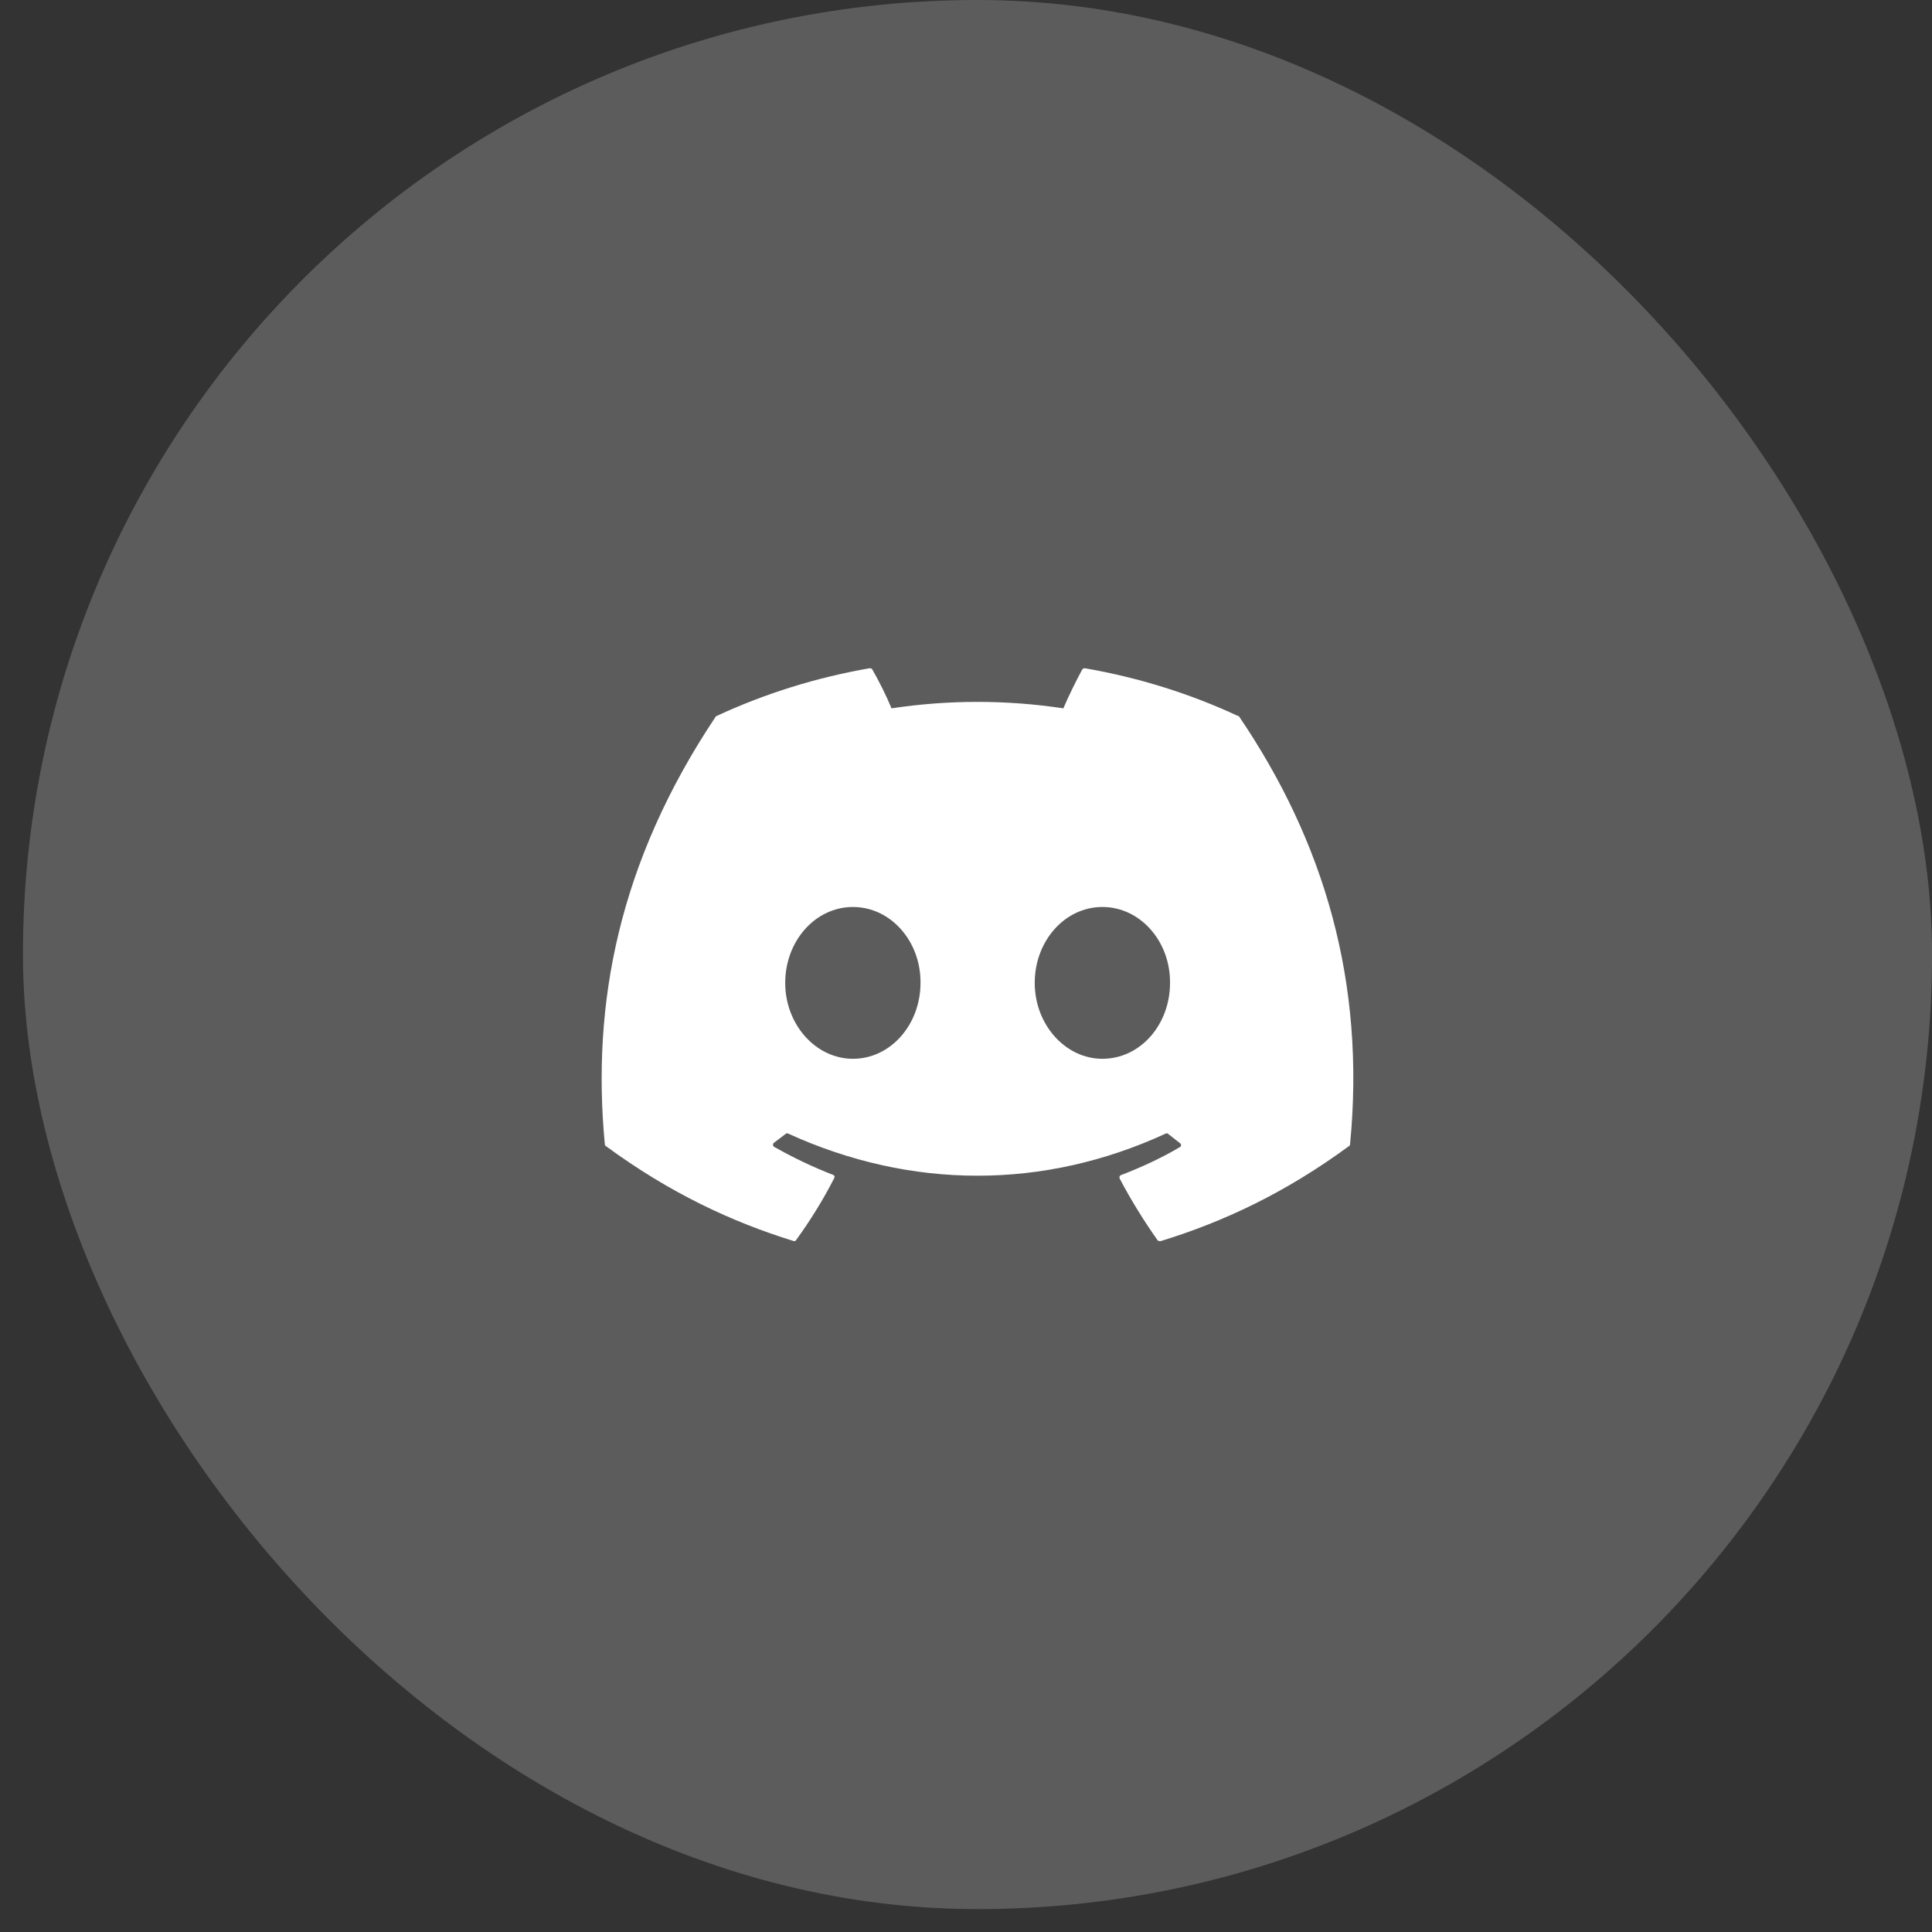
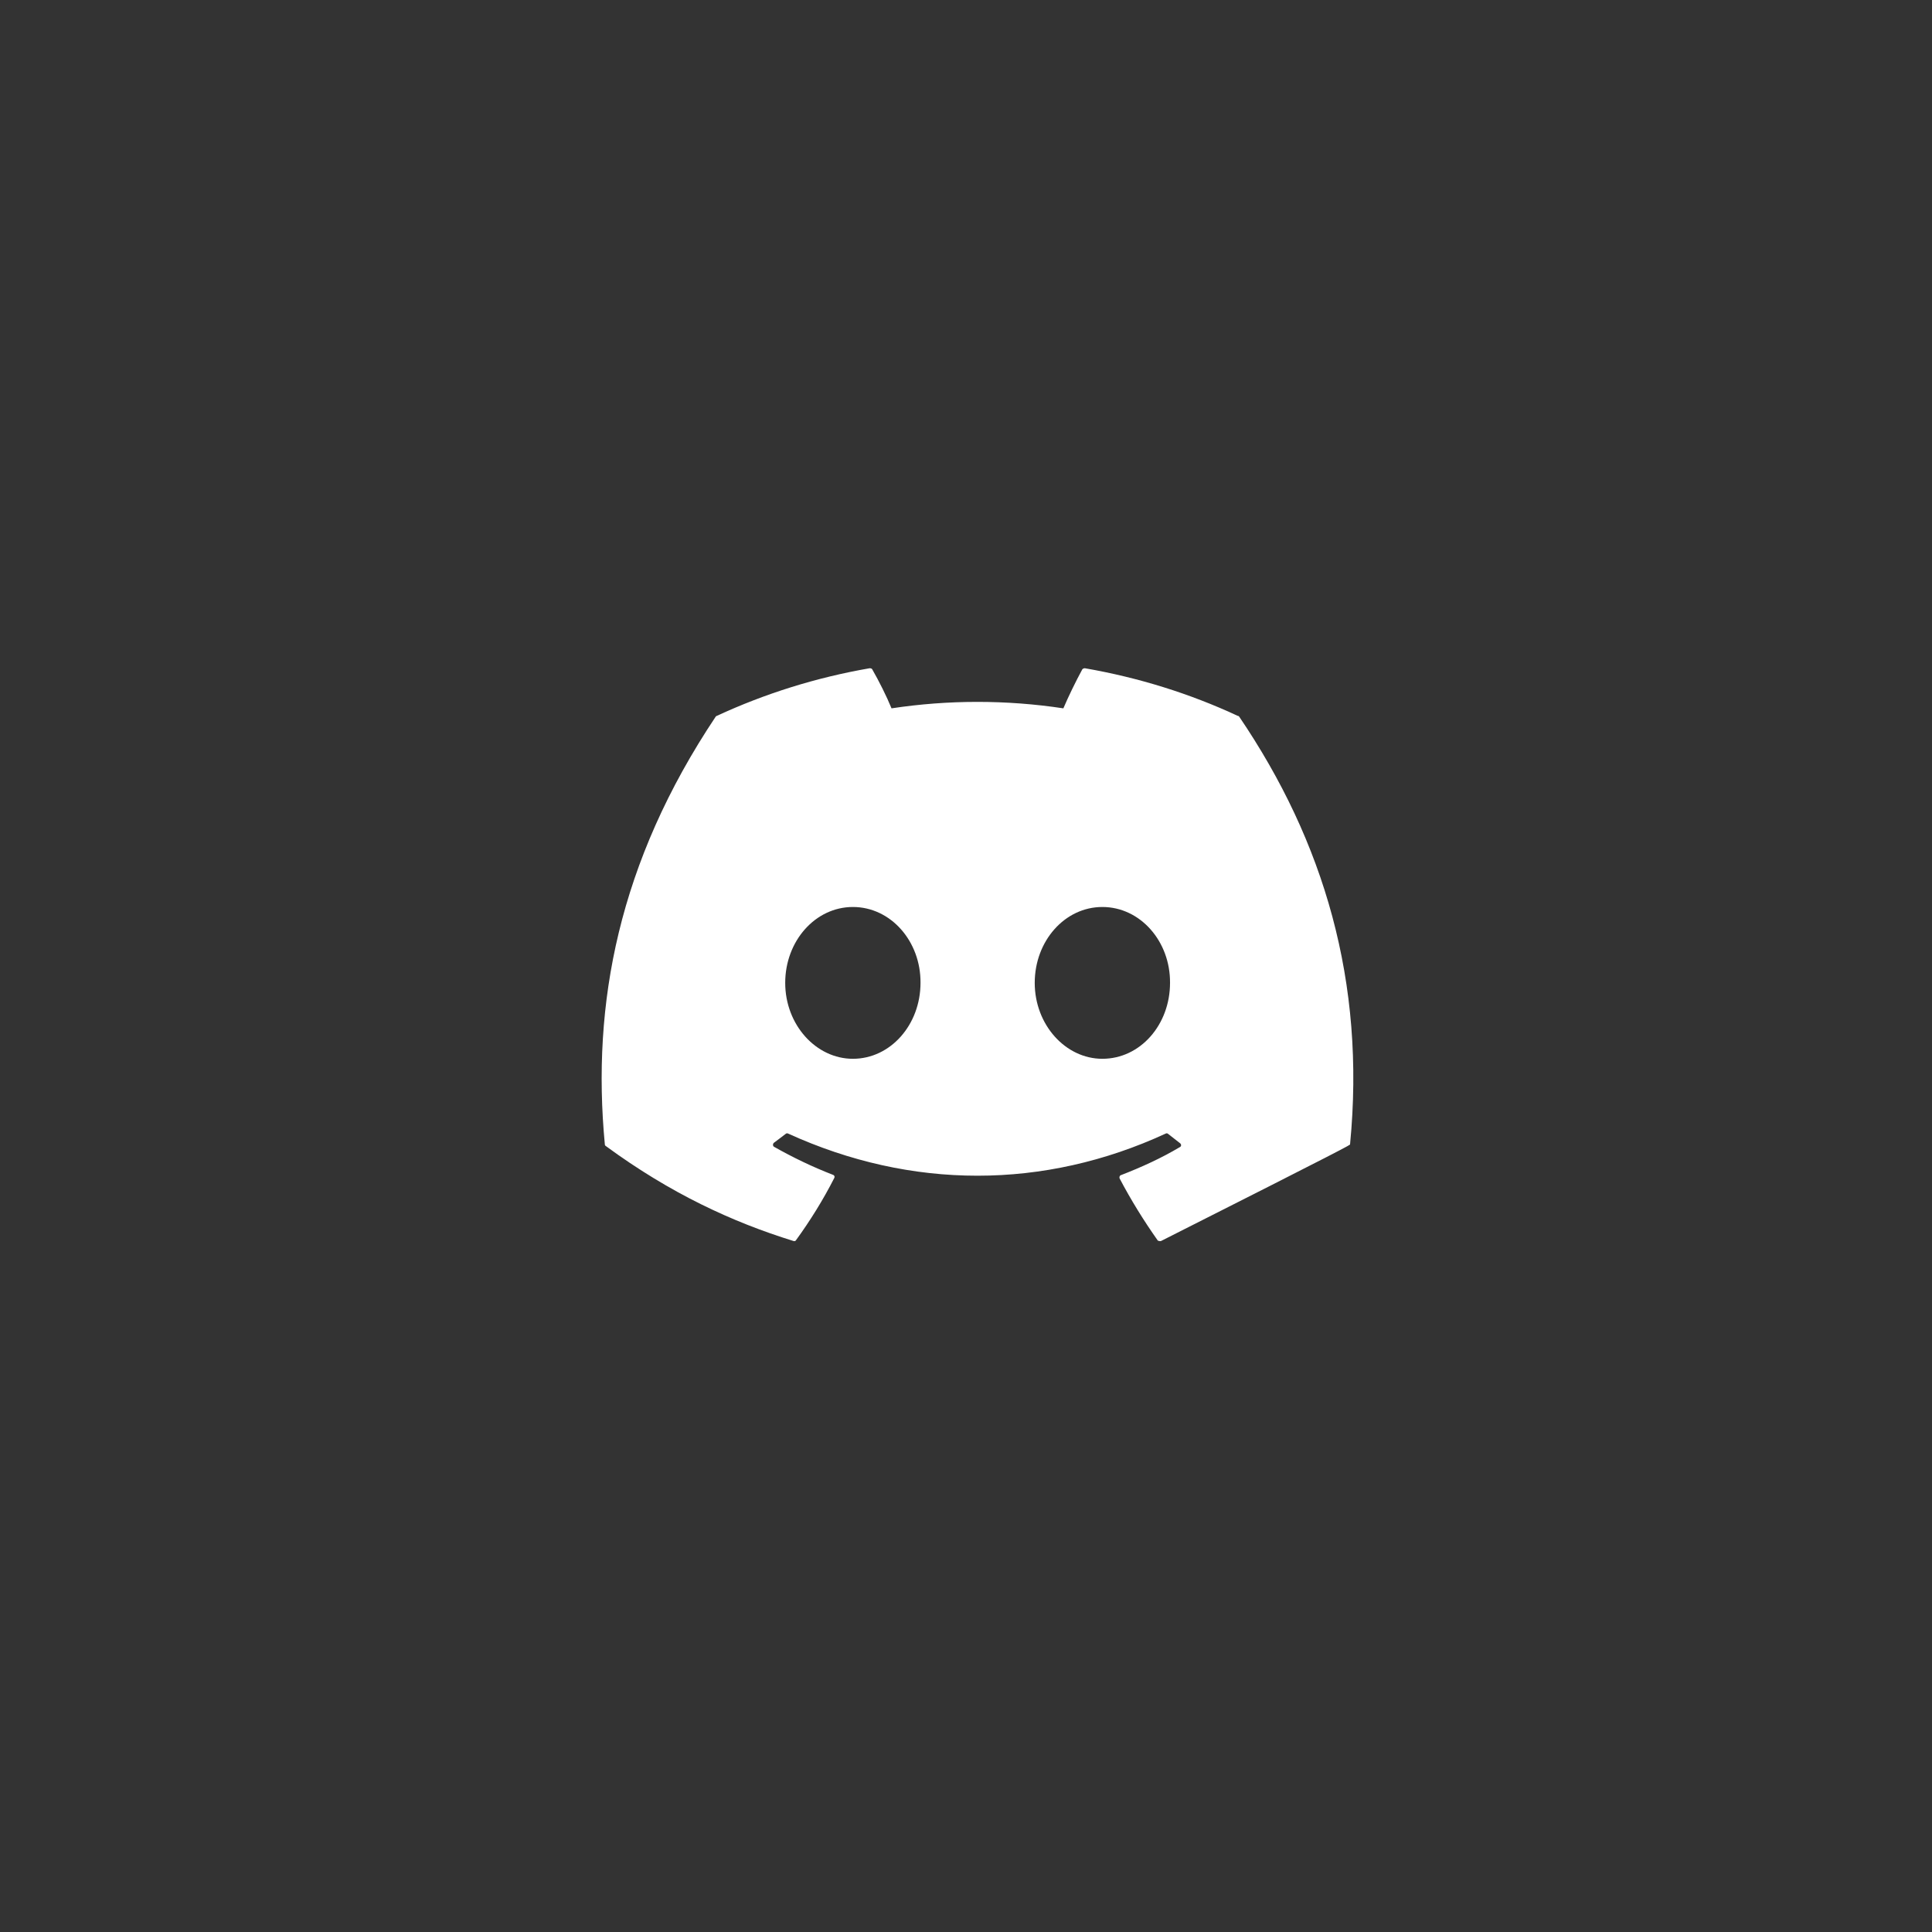
<svg xmlns="http://www.w3.org/2000/svg" width="33" height="33" viewBox="0 0 33 33" fill="none">
  <rect x="0" y="0" width="33" height="33" fill="#333333" stroke="none" />
-   <rect x="0.392" width="32.609" height="32.609" rx="16.304" fill="#5C5C5C" />
-   <path d="M21.14 12.227C20.327 11.848 19.447 11.573 18.53 11.414C18.514 11.414 18.498 11.421 18.487 11.432C18.377 11.634 18.249 11.897 18.163 12.099C17.19 11.952 16.201 11.952 15.228 12.099C15.143 11.891 15.014 11.634 14.898 11.432C14.892 11.42 14.874 11.414 14.855 11.414C13.938 11.573 13.064 11.848 12.245 12.227C12.238 12.227 12.232 12.233 12.226 12.239C10.563 14.728 10.104 17.149 10.331 19.546C10.331 19.558 10.337 19.57 10.349 19.576C11.45 20.384 12.507 20.873 13.553 21.197C13.571 21.203 13.59 21.197 13.596 21.184C13.84 20.848 14.06 20.494 14.25 20.121C14.262 20.096 14.25 20.072 14.226 20.066C13.877 19.931 13.547 19.772 13.223 19.589C13.198 19.576 13.198 19.54 13.217 19.521C13.284 19.473 13.351 19.418 13.418 19.369C13.431 19.356 13.449 19.356 13.461 19.362C15.565 20.322 17.833 20.322 19.912 19.362C19.924 19.356 19.942 19.356 19.954 19.369C20.022 19.424 20.089 19.473 20.156 19.527C20.181 19.546 20.181 19.582 20.15 19.595C19.832 19.784 19.496 19.937 19.147 20.072C19.123 20.078 19.117 20.108 19.123 20.127C19.319 20.5 19.539 20.854 19.777 21.191C19.795 21.197 19.814 21.203 19.832 21.197C20.884 20.873 21.942 20.384 23.042 19.576C23.054 19.57 23.06 19.558 23.06 19.546C23.329 16.776 22.614 14.373 21.165 12.239C21.159 12.233 21.153 12.227 21.14 12.227ZM14.568 18.085C13.938 18.085 13.412 17.504 13.412 16.788C13.412 16.073 13.926 15.492 14.568 15.492C15.216 15.492 15.729 16.079 15.723 16.788C15.723 17.504 15.21 18.085 14.568 18.085ZM18.829 18.085C18.2 18.085 17.674 17.504 17.674 16.788C17.674 16.073 18.187 15.492 18.829 15.492C19.477 15.492 19.991 16.079 19.985 16.788C19.985 17.504 19.477 18.085 18.829 18.085Z" fill="white" />
+   <path d="M21.14 12.227C20.327 11.848 19.447 11.573 18.53 11.414C18.514 11.414 18.498 11.421 18.487 11.432C18.377 11.634 18.249 11.897 18.163 12.099C17.19 11.952 16.201 11.952 15.228 12.099C15.143 11.891 15.014 11.634 14.898 11.432C14.892 11.42 14.874 11.414 14.855 11.414C13.938 11.573 13.064 11.848 12.245 12.227C12.238 12.227 12.232 12.233 12.226 12.239C10.563 14.728 10.104 17.149 10.331 19.546C10.331 19.558 10.337 19.57 10.349 19.576C11.45 20.384 12.507 20.873 13.553 21.197C13.571 21.203 13.59 21.197 13.596 21.184C13.84 20.848 14.06 20.494 14.25 20.121C14.262 20.096 14.25 20.072 14.226 20.066C13.877 19.931 13.547 19.772 13.223 19.589C13.198 19.576 13.198 19.54 13.217 19.521C13.284 19.473 13.351 19.418 13.418 19.369C13.431 19.356 13.449 19.356 13.461 19.362C15.565 20.322 17.833 20.322 19.912 19.362C19.924 19.356 19.942 19.356 19.954 19.369C20.022 19.424 20.089 19.473 20.156 19.527C20.181 19.546 20.181 19.582 20.15 19.595C19.832 19.784 19.496 19.937 19.147 20.072C19.123 20.078 19.117 20.108 19.123 20.127C19.319 20.5 19.539 20.854 19.777 21.191C19.795 21.197 19.814 21.203 19.832 21.197C23.054 19.57 23.06 19.558 23.06 19.546C23.329 16.776 22.614 14.373 21.165 12.239C21.159 12.233 21.153 12.227 21.14 12.227ZM14.568 18.085C13.938 18.085 13.412 17.504 13.412 16.788C13.412 16.073 13.926 15.492 14.568 15.492C15.216 15.492 15.729 16.079 15.723 16.788C15.723 17.504 15.21 18.085 14.568 18.085ZM18.829 18.085C18.2 18.085 17.674 17.504 17.674 16.788C17.674 16.073 18.187 15.492 18.829 15.492C19.477 15.492 19.991 16.079 19.985 16.788C19.985 17.504 19.477 18.085 18.829 18.085Z" fill="white" />
</svg>